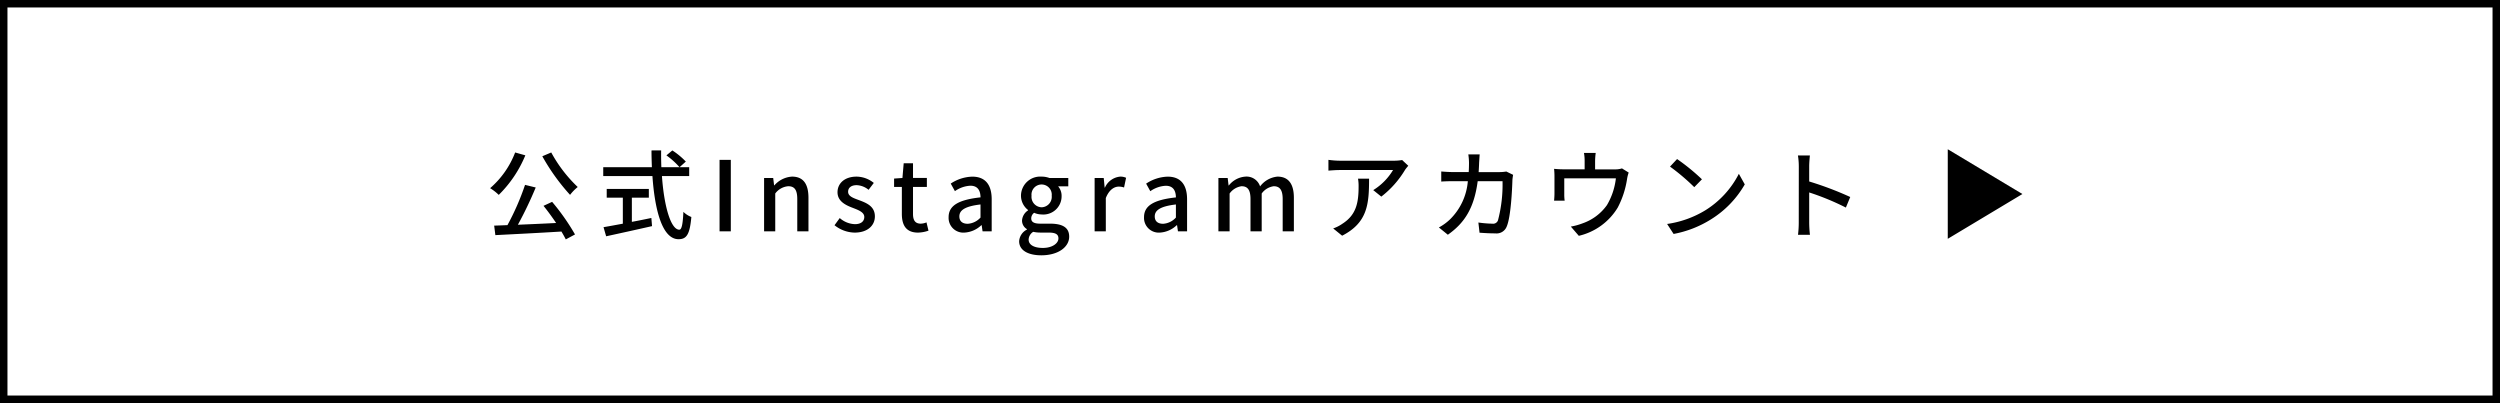
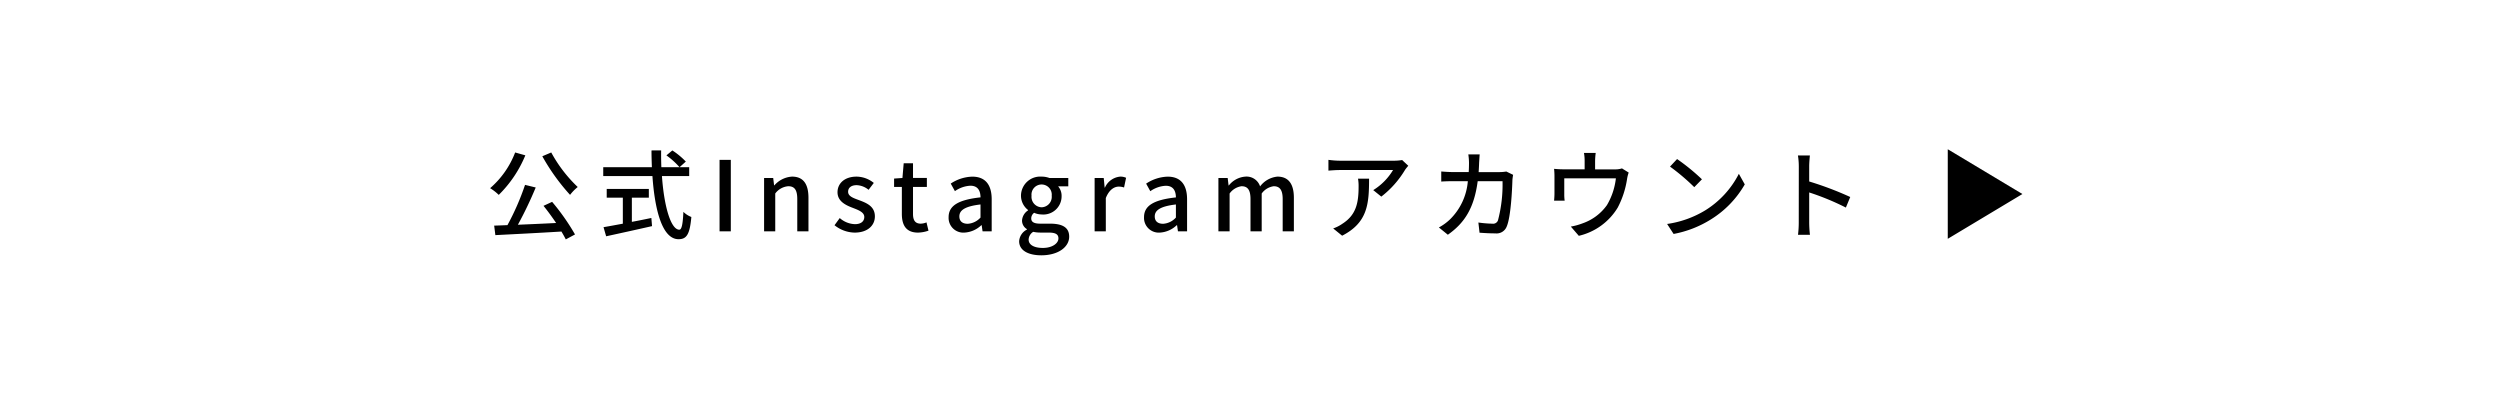
<svg xmlns="http://www.w3.org/2000/svg" width="335" height="54" viewBox="0 0 335 54">
  <g id="グループ_1954" data-name="グループ 1954" transform="translate(-20 -4794)">
    <g id="グループ_2067" data-name="グループ 2067">
      <g id="長方形_203" data-name="長方形 203" transform="translate(20 4794)" fill="#fff" stroke="#000" stroke-width="1">
        <rect width="335" height="54" stroke="none" />
-         <rect x="0.5" y="0.5" width="334" height="53" fill="none" />
      </g>
      <g id="グループ_1953" data-name="グループ 1953" transform="translate(20.5 -13)">
        <path id="パス_651" data-name="パス 651" d="M7.67-10.062a27.643,27.643,0,0,0,3.718,5.174,6.063,6.063,0,0,1,1.027-1.053,18.593,18.593,0,0,1-3.549-4.628Zm-3.64-.507A11.96,11.96,0,0,1,.676-5.785a6.687,6.687,0,0,1,1.157.9,15.96,15.96,0,0,0,3.562-5.3Zm3.8,7.15c.559.689,1.157,1.508,1.69,2.3-1.755.091-3.536.169-5.122.234A52.044,52.044,0,0,0,6.786-5.876l-1.43-.351A34.079,34.079,0,0,1,3-.832c-.65.026-1.248.052-1.781.065L1.378.507C3.679.39,7.046.221,10.231.026q.351.585.585,1.053L12.051.416A29.538,29.538,0,0,0,8.983-3.952ZM19.669-4.511h2.275v-1.17H16.3v1.17H18.46v3.484c-.988.182-1.885.351-2.587.468L16.224.663C17.888.3,20.215-.208,22.373-.7l-.091-1.092c-.871.182-1.755.364-2.613.52ZM24.3-10.179a10.182,10.182,0,0,1,1.755,1.586l.845-.754a9.87,9.87,0,0,0-1.807-1.495ZM27.352-7.41V-8.593H23.621c-.026-.728-.039-1.495-.026-2.249H22.3c0,.754.026,1.508.052,2.249H15.834V-7.41h6.591c.325,4.68,1.352,8.463,3.5,8.463,1.079,0,1.508-.637,1.716-2.977a3.062,3.062,0,0,1-1.066-.689c-.078,1.69-.234,2.392-.546,2.392C24.9-.221,23.985-3.315,23.7-7.41ZM31.421,0h1.508V-9.581H31.421Zm5.967,0h1.495V-5.07a2.4,2.4,0,0,1,1.742-.975c.845,0,1.209.494,1.209,1.729V0h1.5V-4.5c0-1.82-.676-2.834-2.2-2.834a3.407,3.407,0,0,0-2.366,1.17h-.039L38.61-7.15H37.388ZM49.517.169c1.768,0,2.717-.975,2.717-2.171,0-1.352-1.1-1.794-2.106-2.171-.78-.286-1.482-.52-1.482-1.131,0-.494.364-.884,1.157-.884a2.671,2.671,0,0,1,1.586.624l.7-.923a3.726,3.726,0,0,0-2.314-.845c-1.586,0-2.548.9-2.548,2.093s1.053,1.716,2.015,2.08c.767.3,1.573.585,1.573,1.235,0,.546-.4.962-1.261.962a3.24,3.24,0,0,1-2.028-.819l-.7.962A4.428,4.428,0,0,0,49.517.169Zm8.5,0a4.575,4.575,0,0,0,1.4-.26L59.15-1.2a2.132,2.132,0,0,1-.767.169c-.741,0-1.04-.442-1.04-1.3V-5.954H59.2v-1.2H57.343V-9.126H56.095L55.926-7.15l-1.118.078v1.118h1.04V-2.34C55.848-.832,56.407.169,58.019.169Zm6.2,0a3.554,3.554,0,0,0,2.275-.988h.052L66.664,0h1.222V-4.3c0-1.9-.819-3.029-2.6-3.029A5.477,5.477,0,0,0,62.4-6.4l.559,1.014a3.932,3.932,0,0,1,2.067-.728c1.053,0,1.352.728,1.365,1.56-2.977.325-4.277,1.118-4.277,2.652A1.975,1.975,0,0,0,64.22.169Zm.455-1.183c-.637,0-1.118-.286-1.118-.988,0-.806.715-1.352,2.834-1.6v1.755A2.521,2.521,0,0,1,64.675-1.014Zm9.854,4.225c2.288,0,3.744-1.118,3.744-2.5,0-1.222-.884-1.742-2.574-1.742H74.386c-.91,0-1.2-.273-1.2-.7a.929.929,0,0,1,.39-.754,2.485,2.485,0,0,0,1,.221,2.443,2.443,0,0,0,2.678-2.457,1.933,1.933,0,0,0-.468-1.313h1.365V-7.15H75.621a2.982,2.982,0,0,0-1.04-.182,2.576,2.576,0,0,0-2.769,2.561,2.424,2.424,0,0,0,.949,1.911v.052a1.742,1.742,0,0,0-.806,1.326A1.315,1.315,0,0,0,72.605-.3v.065a1.889,1.889,0,0,0-1.04,1.56C71.565,2.574,72.813,3.211,74.529,3.211Zm.052-6.435a1.4,1.4,0,0,1-1.352-1.547,1.357,1.357,0,0,1,1.352-1.508,1.364,1.364,0,0,1,1.352,1.508A1.4,1.4,0,0,1,74.581-3.224Zm.169,5.447c-1.183,0-1.911-.416-1.911-1.118A1.286,1.286,0,0,1,73.45.065a4.545,4.545,0,0,0,.962.1h1.079c.871,0,1.339.182,1.339.78C76.83,1.612,76,2.223,74.75,2.223ZM81.679,0h1.5V-4.459c.442-1.131,1.144-1.534,1.729-1.534a2.115,2.115,0,0,1,.715.117l.273-1.3a1.779,1.779,0,0,0-.806-.156,2.471,2.471,0,0,0-2.028,1.469h-.039L82.9-7.15H81.679ZM90.4.169a3.554,3.554,0,0,0,2.275-.988h.052L92.846,0h1.222V-4.3c0-1.9-.819-3.029-2.6-3.029a5.477,5.477,0,0,0-2.886.936l.559,1.014a3.932,3.932,0,0,1,2.067-.728c1.053,0,1.352.728,1.365,1.56C89.6-4.225,88.3-3.432,88.3-1.9A1.975,1.975,0,0,0,90.4.169Zm.455-1.183c-.637,0-1.118-.286-1.118-.988,0-.806.715-1.352,2.834-1.6v1.755A2.521,2.521,0,0,1,90.857-1.014ZM98.267,0h1.5V-5.07a2.365,2.365,0,0,1,1.6-.975c.819,0,1.2.494,1.2,1.729V0h1.5V-5.07a2.387,2.387,0,0,1,1.612-.975c.806,0,1.2.494,1.2,1.729V0h1.5V-4.5c0-1.82-.7-2.834-2.2-2.834a3.294,3.294,0,0,0-2.327,1.313,1.909,1.909,0,0,0-1.976-1.313,3.115,3.115,0,0,0-2.21,1.183h-.039l-.117-1H98.267Zm25.441-8.788-.819-.767a6.69,6.69,0,0,1-1.079.091h-7.267a11.65,11.65,0,0,1-1.534-.117v1.443c.559-.039,1.014-.078,1.534-.078h7.124a7.959,7.959,0,0,1-2.652,2.691l1.079.871a12.874,12.874,0,0,0,3.185-3.588C123.383-8.4,123.591-8.645,123.708-8.788Zm-5.252,1.729h-1.482a5.775,5.775,0,0,1,.078,1.04c0,2.158-.3,3.8-2.158,4.992a4.936,4.936,0,0,1-1.248.637l1.2.975C118.261-1.17,118.456-3.666,118.456-7.059Zm14.82-3.25h-1.521a8.268,8.268,0,0,1,.091,1.118q0,.663-.039,1.248h-2.093c-.507,0-1.092-.039-1.586-.078v1.352c.494-.039,1.1-.052,1.586-.052h1.976a8.08,8.08,0,0,1-2.379,5.109,6.937,6.937,0,0,1-1.5,1.092l1.2.975c2.236-1.573,3.523-3.562,4-7.176h3.328a18.8,18.8,0,0,1-.611,5.252.687.687,0,0,1-.741.442,14.884,14.884,0,0,1-1.885-.156l.156,1.365c.663.052,1.417.091,2.119.091a1.45,1.45,0,0,0,1.508-.884c.572-1.274.741-4.992.78-6.3.013-.156.052-.442.091-.663l-.91-.442a5.911,5.911,0,0,1-.9.078h-2.808c.026-.4.052-.832.065-1.274C133.224-9.529,133.25-10.01,133.276-10.309Zm15.548-.2h-1.573a5.9,5.9,0,0,1,.091,1.079v1.118h-2.834a12.353,12.353,0,0,1-1.261-.065,9.677,9.677,0,0,1,.052,1.053v2.275c0,.286-.026.663-.052.936h1.417a5.967,5.967,0,0,1-.052-.858V-7.1h6.916a9.02,9.02,0,0,1-1.2,3.588,6.684,6.684,0,0,1-3.276,2.444,8.162,8.162,0,0,1-1.56.429L146.562.6a8.287,8.287,0,0,0,5.213-3.783,12.092,12.092,0,0,0,1.248-3.809,4.888,4.888,0,0,1,.221-.884l-.9-.559a2.854,2.854,0,0,1-.975.13h-2.626V-9.425A9.3,9.3,0,0,1,148.824-10.5Zm10.907.819-.949,1.014a28.2,28.2,0,0,1,3.25,2.756l1.027-1.053A27.28,27.28,0,0,0,159.731-9.685Zm-1.339,8.7.871,1.339a14.333,14.333,0,0,0,4.979-1.937A13.292,13.292,0,0,0,168.8-6.292l-.793-1.417a12.377,12.377,0,0,1-4.511,4.9A13.508,13.508,0,0,1,158.392-.988ZM176.033-1.2a13.609,13.609,0,0,1-.1,1.664h1.6a15.231,15.231,0,0,1-.1-1.664V-5.213a34.039,34.039,0,0,1,4.914,2.028l.585-1.417a44.066,44.066,0,0,0-5.5-2.08V-8.71c0-.455.052-1.027.091-1.456h-1.6a9.411,9.411,0,0,1,.117,1.456Z" transform="translate(64.5 4838)" />
        <path id="多角形_2" data-name="多角形 2" d="M6,0l6,10H0Z" transform="translate(270.5 4827) rotate(90)" />
      </g>
    </g>
  </g>
</svg>